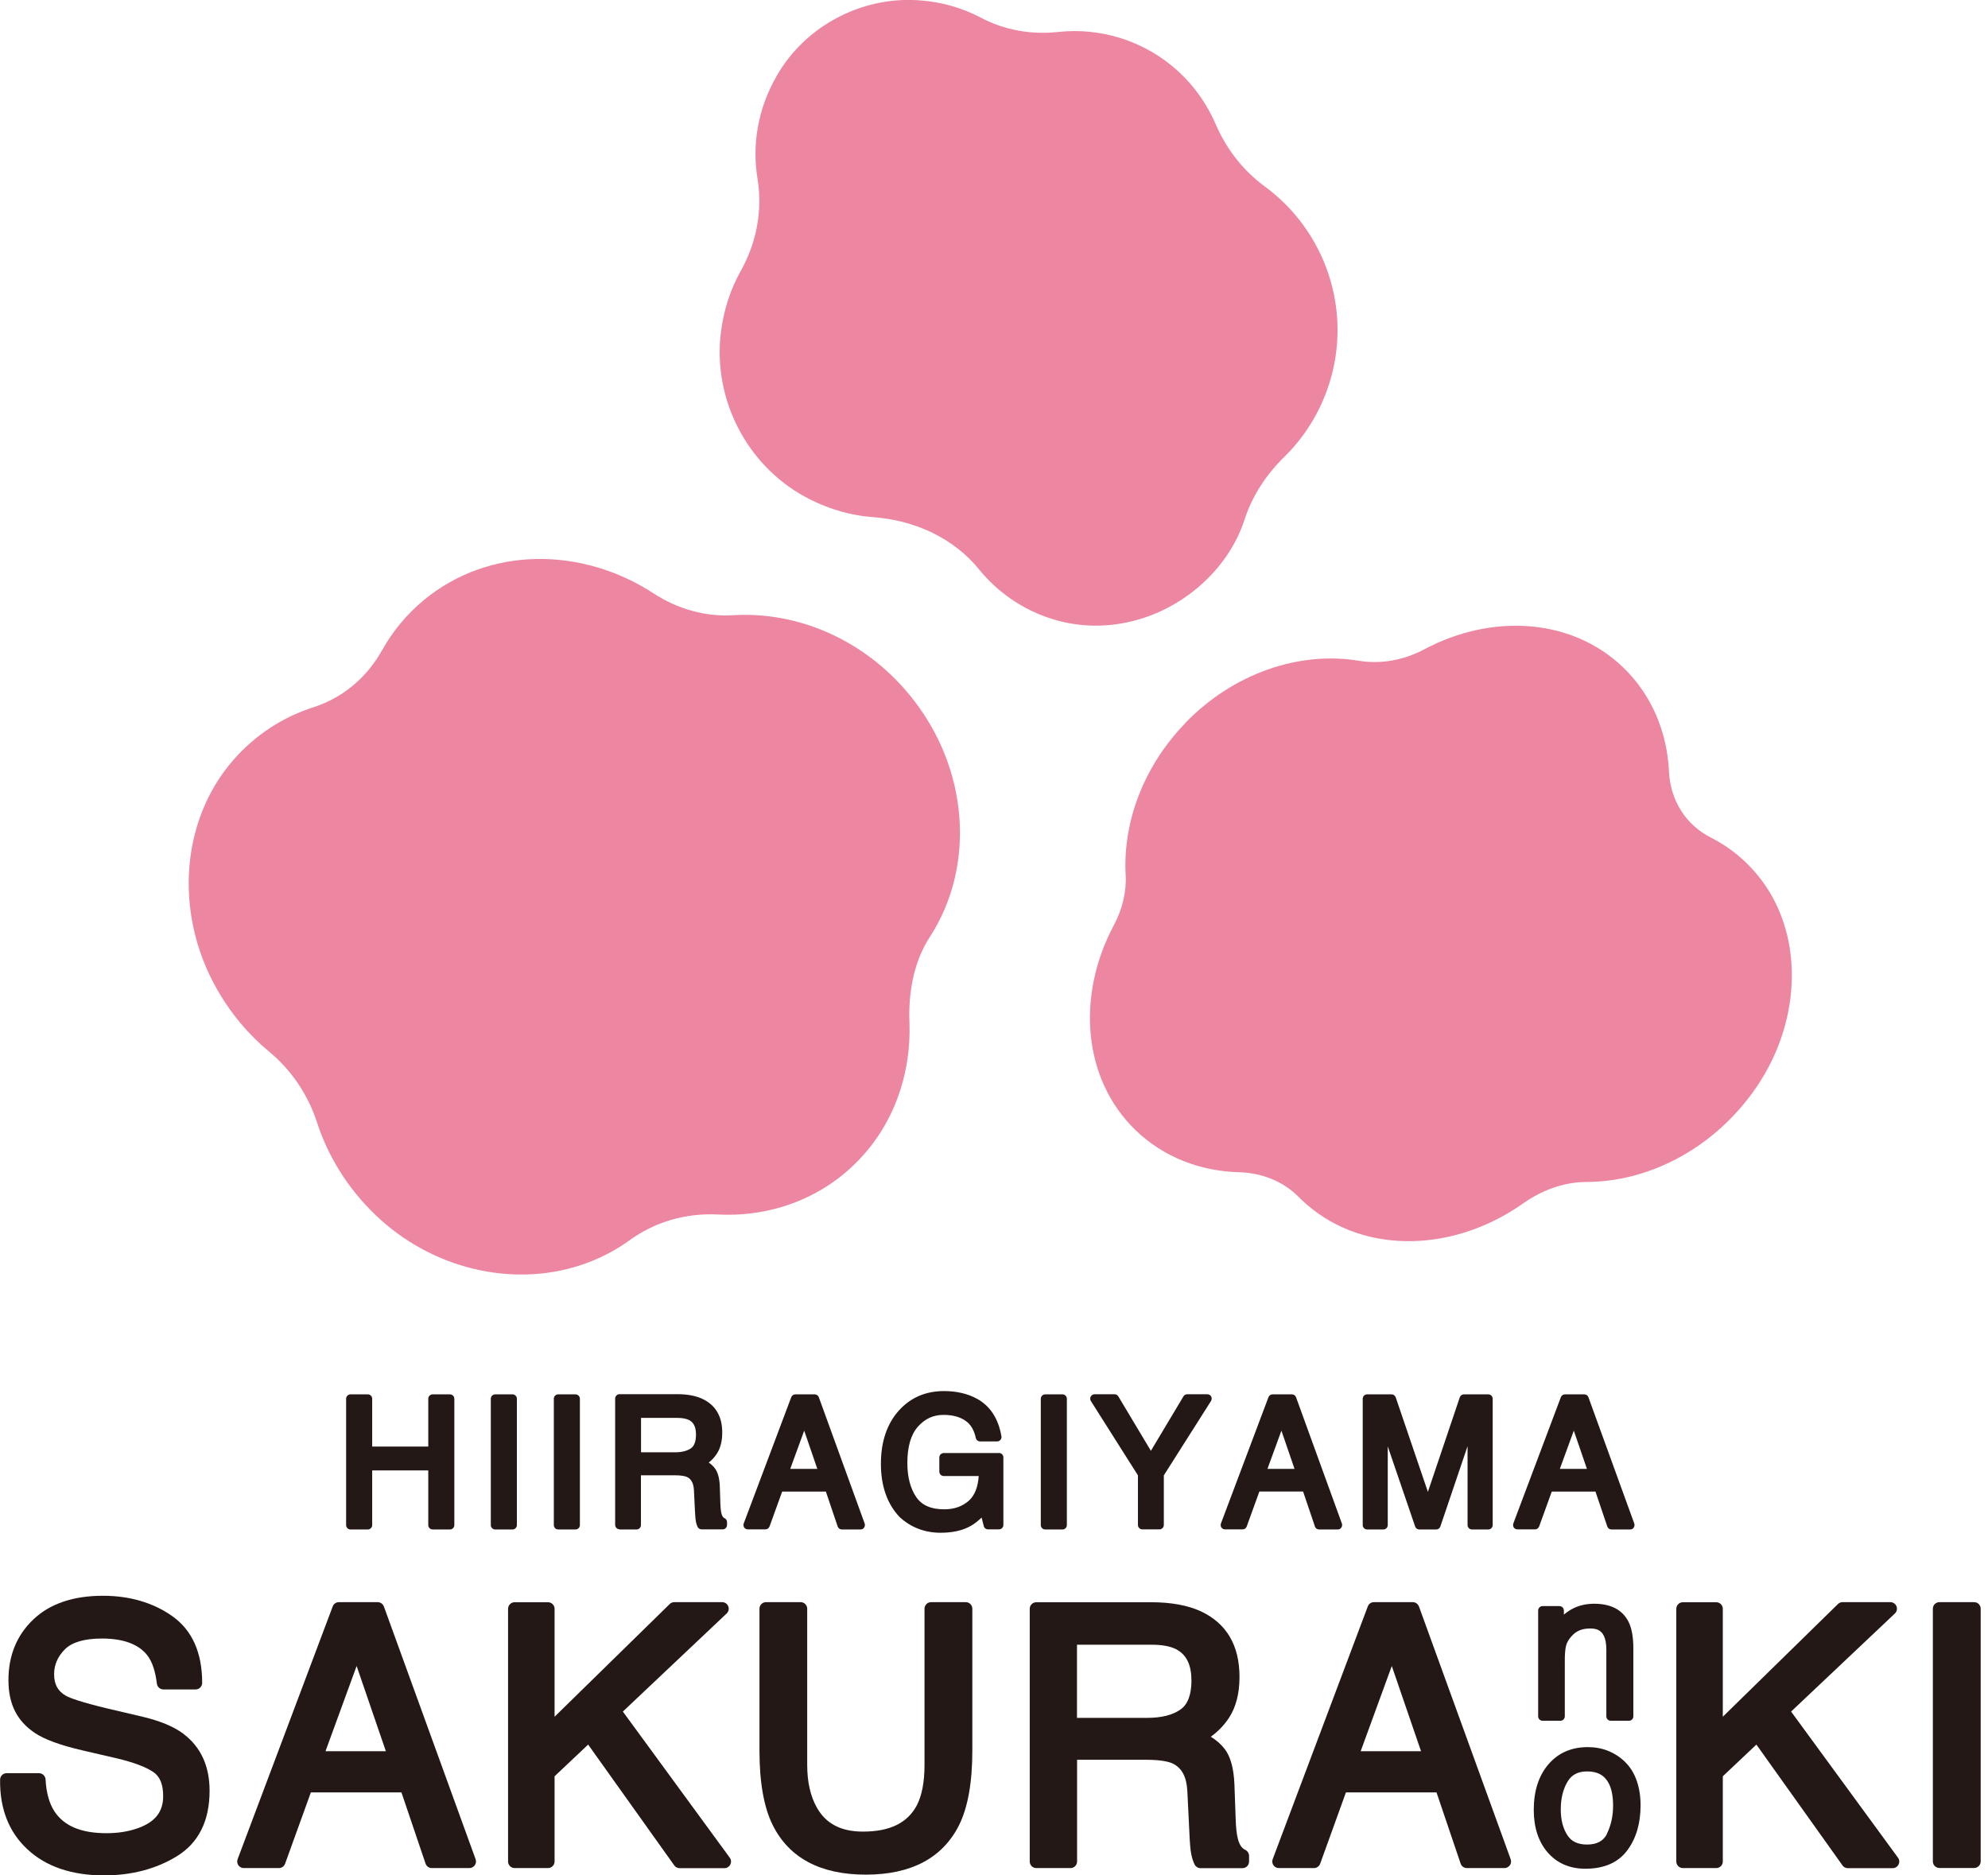
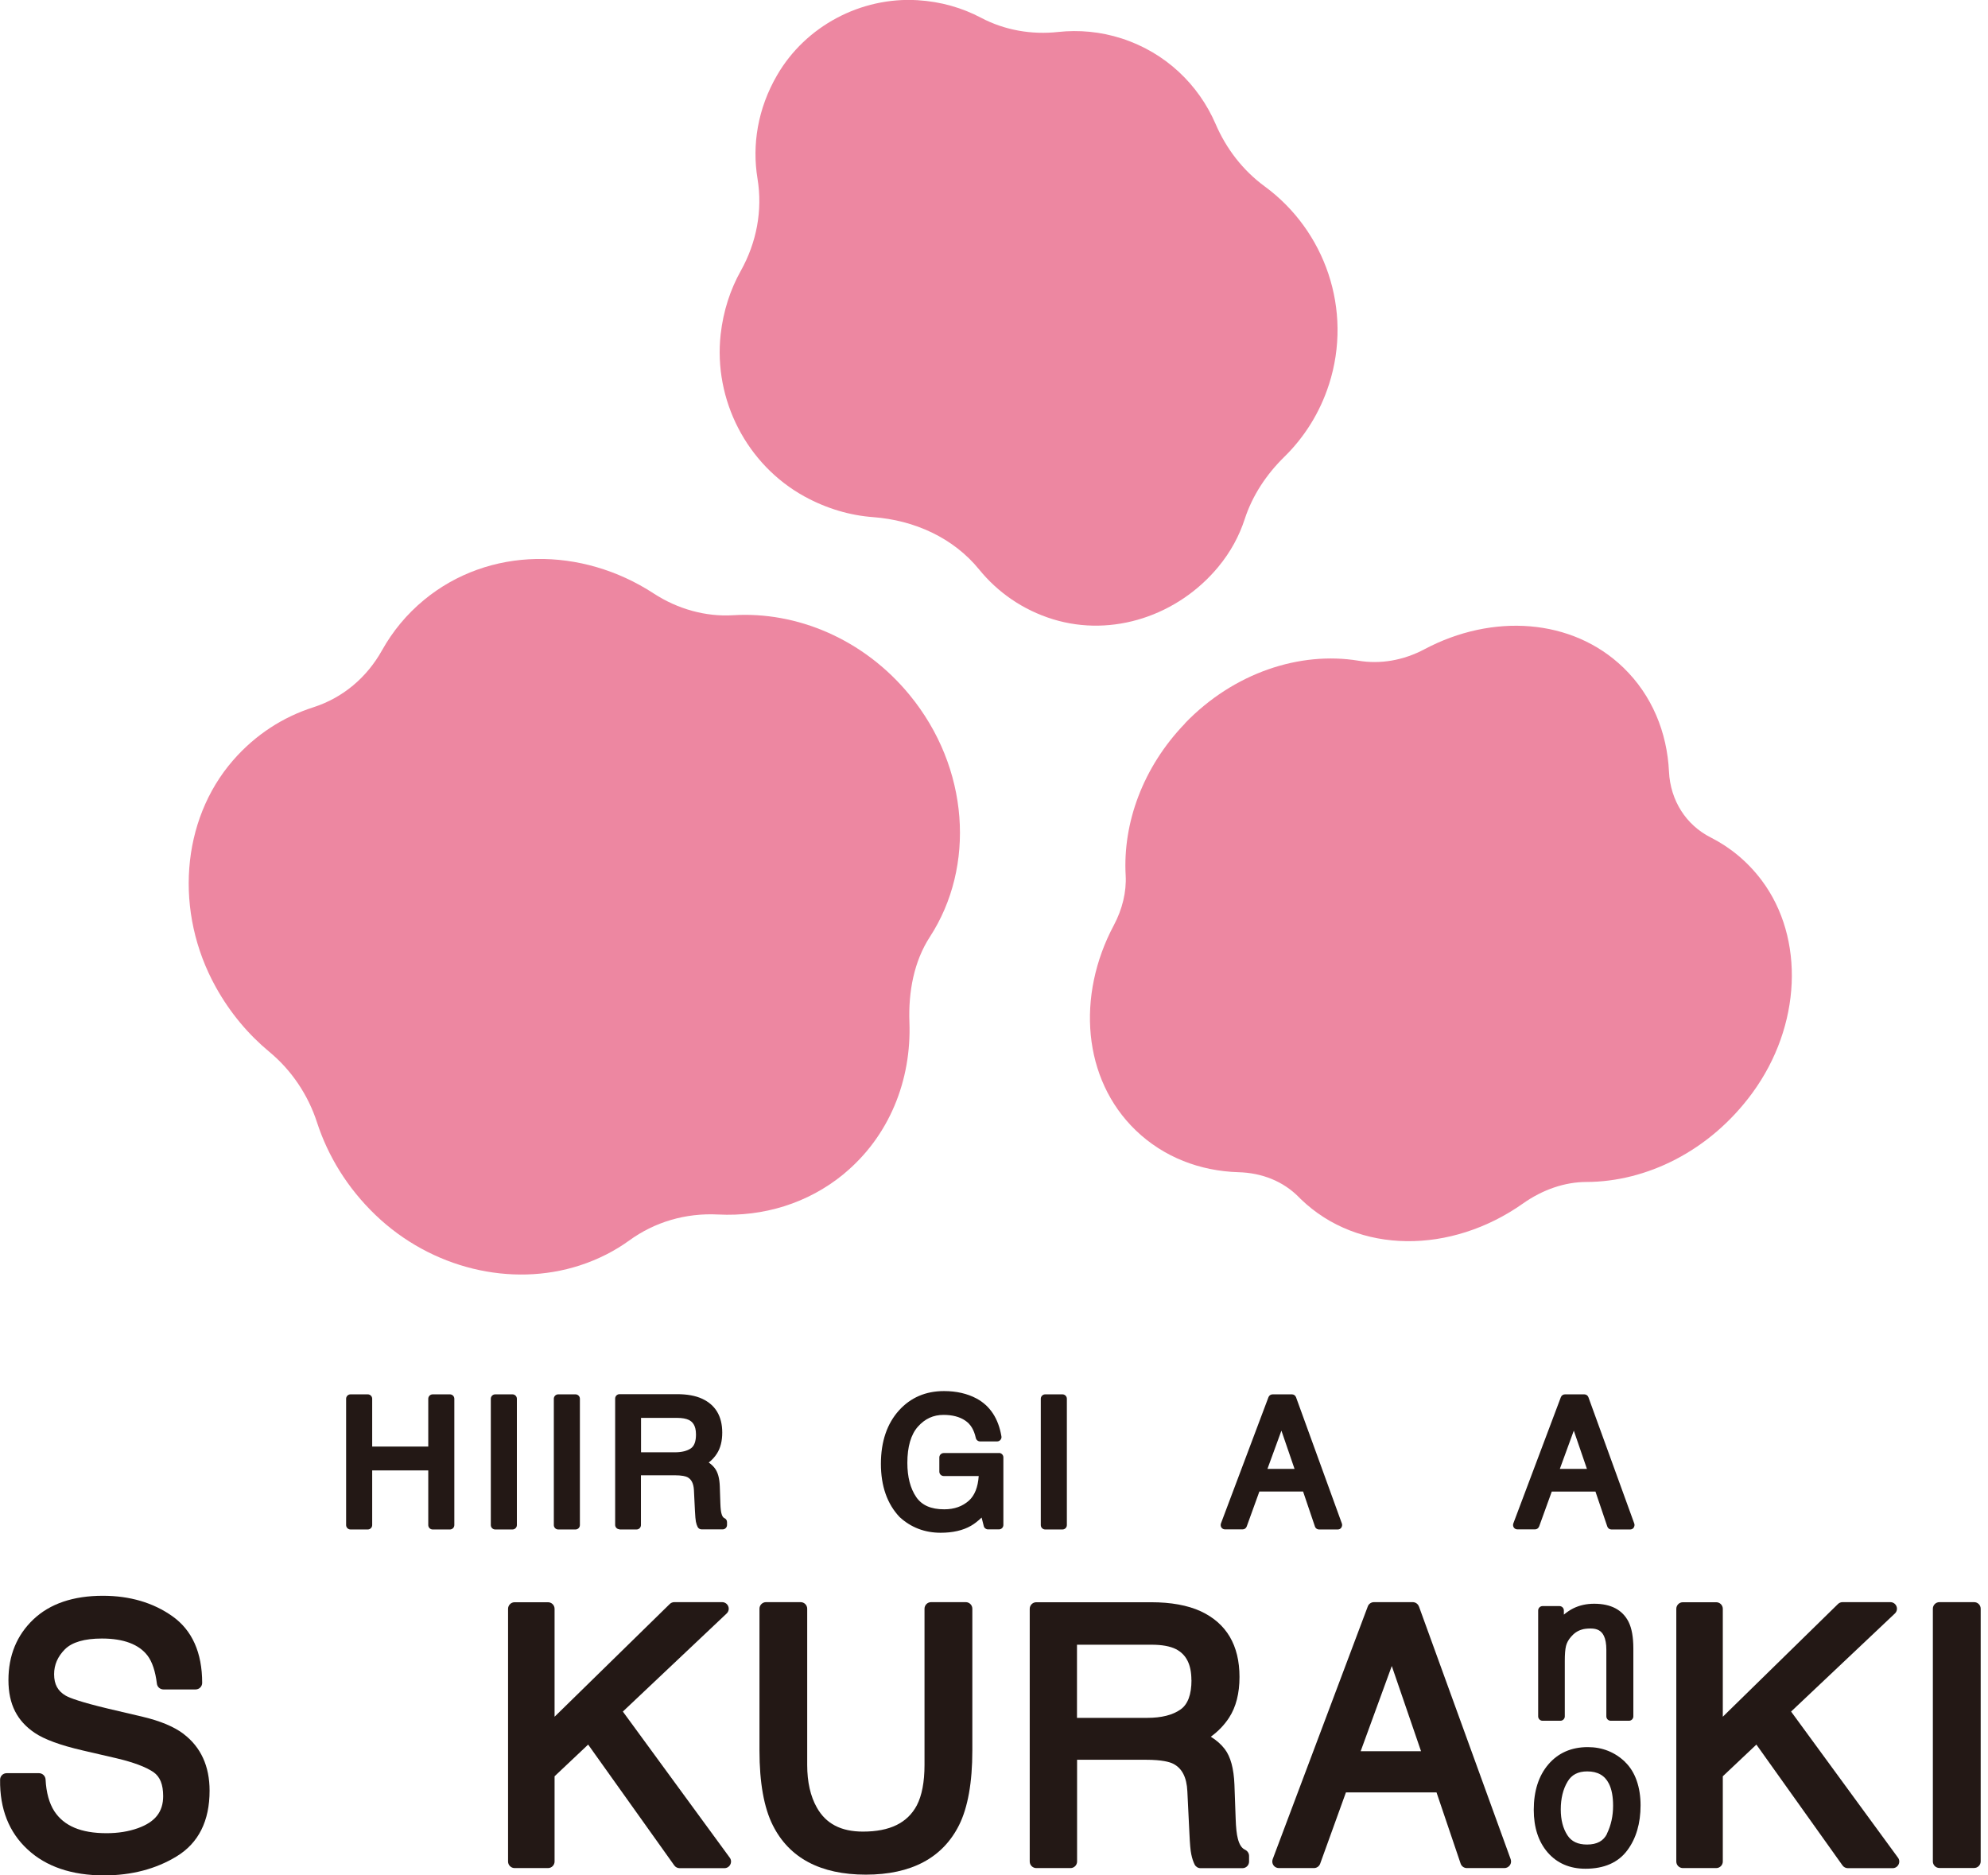
<svg xmlns="http://www.w3.org/2000/svg" width="212" height="200" viewBox="0 0 212 200" fill="none">
  <g clip-path="url(#clip0_9_108)">
    <path d="M89.97 125.2C94.85 121.18 97.21 115.18 96.98 109.01C96.86 105.75 97.47 102.51 99.17 99.9C104.02 92.43 103.41 81.9 96.98 74.09C92.07 68.13 84.95 65.19 78.18 65.61C75.27 65.79 72.27 64.96 69.71 63.29C62.03 58.28 52.15 58.27 45.23 63.97C43.36 65.51 41.87 67.33 40.74 69.35C39.12 72.25 36.58 74.41 33.41 75.43C30.22 76.45 27.26 78.32 24.85 81.09C19.3 87.47 18.57 97.28 23.02 105.28C24.56 108.05 26.52 110.35 28.73 112.18C31.11 114.15 32.87 116.8 33.81 119.71C34.97 123.27 37.03 126.68 40.04 129.57C46 135.29 54.53 137.32 61.83 134.95C63.83 134.3 65.58 133.39 67.09 132.3C69.81 130.32 73.1 129.34 76.59 129.52C81.38 129.76 86.13 128.36 89.98 125.2H89.97Z" fill="#ED87A1" />
    <path d="M126.38 77.14C121.86 81.82 119.73 87.8 120.04 93.34C120.14 95.12 119.68 96.98 118.78 98.67C114.77 106.19 115.45 115.08 121.11 120.54C124.1 123.42 127.99 124.89 132.08 125.01C134.59 125.08 136.84 125.98 138.5 127.66C138.58 127.74 138.65 127.81 138.73 127.89C144.85 133.8 154.75 133.76 162.42 128.34C164.49 126.88 166.85 126.05 169.2 126.05C175.55 126.03 182.31 122.79 186.87 116.56C192.1 109.41 192.49 100.06 187.87 93.89C186.36 91.88 184.5 90.36 182.43 89.31C179.81 87.99 178.13 85.38 177.98 82.29C177.78 78.1 176.17 74.15 173.12 71.2C167.64 65.91 159.14 65.4 151.92 69.23C149.65 70.44 147.18 70.85 144.86 70.46C138.63 69.44 131.58 71.73 126.37 77.13L126.38 77.14Z" fill="#ED87A1" />
    <path d="M141.72 41.01C144.29 33.02 141.28 24.58 134.87 19.88C132.54 18.17 130.77 15.87 129.63 13.22C127.82 9.03 124.3 5.61 119.61 4.1C117.35 3.37 115.05 3.17 112.83 3.41C110.01 3.72 107.12 3.22 104.61 1.89C102.62 0.84 100.35 0.17 97.84 0.02C91.81 -0.34 85.92 2.77 82.88 8C80.79 11.59 80.19 15.46 80.78 19.05C81.34 22.45 80.68 25.87 79 28.88C77.88 30.88 77.13 33.16 76.85 35.67C76.08 42.64 79.64 49.56 85.78 52.94C88.17 54.25 90.66 54.97 93.12 55.15C97.5 55.48 101.66 57.34 104.43 60.75C106.4 63.17 109.08 65.05 112.29 66.04C118.67 68 125.62 65.62 129.89 60.49C131.26 58.84 132.16 57.12 132.73 55.38C133.55 52.84 135.06 50.58 136.97 48.71C139.09 46.63 140.75 44.02 141.72 41V41.01Z" fill="#ED87A1" />
    <path d="M37.38 163.11H39.22C39.48 163.11 39.69 162.9 39.69 162.64V156.81H45.67V162.64C45.67 162.9 45.88 163.11 46.14 163.11H47.98C48.24 163.11 48.45 162.9 48.45 162.64V149.17C48.45 148.91 48.24 148.7 47.98 148.7H46.14C45.88 148.7 45.67 148.91 45.67 149.17V154.27H39.69V149.17C39.69 148.91 39.48 148.7 39.22 148.7H37.38C37.12 148.7 36.91 148.91 36.91 149.17V162.64C36.91 162.9 37.12 163.11 37.38 163.11Z" fill="#231815" />
    <path d="M54.65 148.7H52.81C52.55 148.7 52.34 148.91 52.34 149.17V162.64C52.34 162.9 52.55 163.11 52.81 163.11H54.65C54.91 163.11 55.12 162.9 55.12 162.64V149.17C55.12 148.91 54.91 148.7 54.65 148.7Z" fill="#231815" />
    <path d="M61.37 148.7H59.53C59.27 148.7 59.06 148.91 59.06 149.17V162.64C59.06 162.9 59.27 163.11 59.53 163.11H61.37C61.63 163.11 61.84 162.9 61.84 162.64V149.17C61.84 148.91 61.63 148.7 61.37 148.7Z" fill="#231815" />
    <path d="M66.06 163.11H67.88C68.14 163.11 68.35 162.9 68.35 162.64V157.33H71.92C72.73 157.33 73.12 157.44 73.3 157.53C73.73 157.75 73.96 158.2 74 158.9L74.11 161.15C74.14 161.71 74.17 162.08 74.21 162.28C74.26 162.51 74.32 162.7 74.4 162.85C74.48 163 74.64 163.1 74.82 163.1H77.06C77.32 163.1 77.53 162.89 77.53 162.63V162.33C77.53 162.14 77.42 161.97 77.25 161.9C77.11 161.84 77 161.67 76.93 161.38C76.89 161.23 76.84 160.93 76.82 160.34L76.76 158.53C76.73 157.64 76.55 157 76.22 156.57C76.05 156.35 75.84 156.15 75.58 155.97C75.93 155.7 76.22 155.38 76.45 155.02C76.83 154.43 77.02 153.68 77.02 152.78C77.02 151.04 76.3 149.83 74.88 149.17C74.17 148.84 73.26 148.68 72.19 148.68H66.07C65.81 148.68 65.6 148.89 65.6 149.15V162.62C65.6 162.88 65.81 163.09 66.07 163.09L66.06 163.11ZM68.36 154.87V151.21H72.22C72.75 151.21 73.17 151.29 73.46 151.43C73.79 151.6 74.22 151.94 74.22 152.98C74.22 153.71 74.04 154.2 73.69 154.45C73.29 154.73 72.71 154.88 71.99 154.88H68.36V154.87Z" fill="#231815" />
-     <path d="M82.06 162.8L83.41 159.07H88.07L89.33 162.79C89.39 162.98 89.57 163.11 89.77 163.11H91.77C91.92 163.11 92.07 163.04 92.15 162.91C92.23 162.78 92.26 162.62 92.21 162.48L87.32 149.01C87.25 148.82 87.08 148.7 86.88 148.7H84.82C84.62 148.7 84.45 148.82 84.38 149L79.31 162.47C79.26 162.61 79.28 162.78 79.36 162.9C79.45 163.03 79.59 163.1 79.75 163.1H81.62C81.82 163.1 81.99 162.98 82.06 162.79V162.8ZM84.27 156.65L85.76 152.57L87.16 156.65H84.27Z" fill="#231815" />
    <path d="M106.55 154.96H100.64C100.38 154.96 100.17 155.17 100.17 155.43V156.94C100.17 157.2 100.38 157.41 100.64 157.41H104.37C104.29 158.6 103.94 159.47 103.34 160.02C102.64 160.65 101.77 160.96 100.69 160.96C99.28 160.96 98.31 160.53 97.71 159.66C97.08 158.74 96.76 157.51 96.76 156.01C96.76 154.29 97.14 152.98 97.89 152.14C98.64 151.3 99.53 150.89 100.62 150.89C101.55 150.89 102.33 151.09 102.92 151.49C103.5 151.87 103.87 152.48 104.06 153.35C104.11 153.57 104.3 153.72 104.52 153.72H106.33C106.47 153.72 106.6 153.66 106.69 153.55C106.78 153.44 106.82 153.31 106.79 153.17C106.47 151.27 105.57 149.91 104.13 149.14C103.16 148.62 101.99 148.35 100.67 148.35C98.72 148.35 97.11 149.04 95.87 150.41C94.59 151.83 93.94 153.74 93.94 156.11C93.94 158.48 94.61 160.39 95.94 161.79C97.15 162.9 98.62 163.46 100.31 163.46C101.6 163.46 102.69 163.21 103.54 162.72C103.89 162.52 104.27 162.23 104.68 161.84L104.91 162.75C104.96 162.96 105.15 163.1 105.36 163.1H106.53C106.79 163.1 107 162.89 107 162.63V155.42C107 155.16 106.79 154.95 106.53 154.95L106.55 154.96Z" fill="#231815" />
    <path d="M113.3 148.7H111.46C111.2 148.7 110.99 148.91 110.99 149.17V162.64C110.99 162.9 111.2 163.11 111.46 163.11H113.3C113.56 163.11 113.77 162.9 113.77 162.64V149.17C113.77 148.91 113.56 148.7 113.3 148.7Z" fill="#231815" />
-     <path d="M121.35 157.34V162.63C121.35 162.89 121.56 163.1 121.82 163.1H123.64C123.9 163.1 124.11 162.89 124.11 162.63V157.34L129.14 149.41C129.23 149.27 129.24 149.08 129.16 148.93C129.08 148.78 128.92 148.69 128.75 148.69H126.6C126.43 148.69 126.28 148.78 126.2 148.92L122.73 154.72L119.26 148.92C119.18 148.78 119.02 148.69 118.86 148.69H116.73C116.56 148.69 116.4 148.78 116.32 148.93C116.24 149.08 116.24 149.26 116.33 149.41L121.35 157.34Z" fill="#231815" />
    <path d="M140.22 162.79C140.28 162.98 140.46 163.11 140.66 163.11H142.66C142.81 163.11 142.96 163.04 143.04 162.91C143.12 162.78 143.15 162.62 143.1 162.48L138.21 149.01C138.14 148.82 137.97 148.7 137.77 148.7H135.71C135.51 148.7 135.34 148.82 135.27 149L130.2 162.47C130.15 162.61 130.17 162.78 130.25 162.9C130.34 163.03 130.48 163.1 130.64 163.1H132.51C132.71 163.1 132.88 162.98 132.95 162.79L134.3 159.06H138.96L140.22 162.78V162.79ZM135.16 156.65L136.65 152.57L138.05 156.65H135.16Z" fill="#231815" />
-     <path d="M145.78 163.11H147.52C147.78 163.11 147.99 162.9 147.99 162.64V154.69C147.99 154.57 147.99 154.42 147.99 154.25L150.91 162.79C150.97 162.98 151.15 163.11 151.35 163.11H153.16C153.36 163.11 153.54 162.98 153.6 162.79L156.5 154.23C156.5 154.42 156.5 154.57 156.5 154.69V162.64C156.5 162.9 156.71 163.11 156.97 163.11H158.71C158.97 163.11 159.18 162.9 159.18 162.64V149.17C159.18 148.91 158.97 148.7 158.71 148.7H156.11C155.91 148.7 155.73 148.83 155.67 149.02L152.27 159.1L148.84 149.02C148.77 148.83 148.6 148.7 148.4 148.7H145.79C145.53 148.7 145.32 148.91 145.32 149.17V162.64C145.32 162.9 145.53 163.11 145.79 163.11H145.78Z" fill="#231815" />
    <path d="M164.13 162.8L165.48 159.07H170.14L171.4 162.79C171.46 162.98 171.64 163.11 171.84 163.11H173.84C173.99 163.11 174.14 163.04 174.22 162.91C174.3 162.78 174.33 162.62 174.28 162.48L169.39 149.01C169.32 148.82 169.15 148.7 168.95 148.7H166.89C166.69 148.7 166.52 148.82 166.45 149L161.38 162.47C161.33 162.61 161.35 162.78 161.43 162.9C161.52 163.03 161.66 163.1 161.82 163.1H163.69C163.89 163.1 164.06 162.98 164.13 162.79V162.8ZM166.34 156.65L167.83 152.57L169.23 156.65H166.34Z" fill="#231815" />
    <path d="M19.59 184.92C18.56 184.14 17.09 183.53 15.24 183.09L11.58 182.23C8.6 181.52 7.45 181.08 7.02 180.84C6.17 180.35 5.77 179.63 5.77 178.55C5.77 177.54 6.15 176.67 6.92 175.89C7.68 175.13 9.01 174.74 10.87 174.74C13.18 174.74 14.82 175.36 15.74 176.57C16.24 177.24 16.57 178.24 16.73 179.55C16.77 179.9 17.07 180.17 17.43 180.17H20.86C21.25 180.17 21.56 179.85 21.56 179.47C21.56 176.25 20.49 173.85 18.38 172.36C16.35 170.92 13.85 170.18 10.97 170.18C7.81 170.18 5.32 171.03 3.56 172.7C1.79 174.38 0.9 176.56 0.9 179.17C0.9 181.78 1.84 183.54 3.7 184.8C4.74 185.5 6.42 186.12 8.84 186.68L12.38 187.5C14.21 187.93 15.55 188.43 16.37 188.99C17.07 189.48 17.4 190.31 17.4 191.55C17.4 193.22 16.55 194.3 14.72 194.96C13.72 195.32 12.59 195.5 11.36 195.5C8.64 195.5 6.82 194.73 5.79 193.15C5.25 192.31 4.93 191.17 4.86 189.77C4.84 189.4 4.53 189.1 4.16 189.1H0.71C0.32 189.1 0.01 189.41 0.01 189.8C-0.03 192.91 0.96 195.41 2.95 197.24C4.92 199.07 7.67 200 11.1 200C14.02 200 16.63 199.32 18.84 197.97C21.17 196.55 22.35 194.2 22.35 190.97C22.35 188.35 21.42 186.32 19.58 184.92H19.59Z" fill="#231815" />
-     <path d="M40.93 171.32C40.83 171.04 40.56 170.86 40.27 170.86H36.14C35.85 170.86 35.58 171.04 35.48 171.32L25.34 198.27C25.26 198.49 25.29 198.73 25.42 198.92C25.55 199.11 25.77 199.22 26 199.22H29.74C30.04 199.22 30.3 199.03 30.4 198.76L33.15 191.15H42.81L45.38 198.74C45.48 199.03 45.74 199.22 46.05 199.22H50.05C50.28 199.22 50.49 199.11 50.63 198.92C50.77 198.73 50.79 198.49 50.72 198.28L40.94 171.33L40.93 171.32ZM41.15 186.76H34.71L38.03 177.67L41.15 186.76Z" fill="#231815" />
    <path d="M66.43 182.52L77.49 172.07C77.7 171.87 77.77 171.57 77.66 171.3C77.55 171.03 77.29 170.86 77.01 170.86H71.91C71.73 170.86 71.55 170.93 71.42 171.06L59.14 183.08V171.57C59.14 171.18 58.82 170.87 58.44 170.87H54.88C54.49 170.87 54.18 171.19 54.18 171.57V198.52C54.18 198.91 54.5 199.22 54.88 199.22H58.44C58.83 199.22 59.14 198.9 59.14 198.52V189.43L62.72 186.05L71.9 198.93C72.03 199.12 72.25 199.23 72.47 199.23H77.25C77.52 199.23 77.76 199.08 77.88 198.84C78 198.6 77.98 198.32 77.82 198.11L66.43 182.54V182.52Z" fill="#231815" />
    <path d="M102.98 170.86H99.29C98.9 170.86 98.59 171.18 98.59 171.56V188.22C98.59 190.04 98.31 191.49 97.77 192.53C96.77 194.41 94.89 195.33 92.03 195.33C89.68 195.33 88.07 194.49 87.1 192.75C86.43 191.57 86.08 190.04 86.08 188.22V171.56C86.08 171.17 85.76 170.86 85.38 170.86H81.69C81.3 170.86 80.99 171.18 80.99 171.56V186.69C80.99 190.1 81.47 192.78 82.41 194.65C84.16 198.15 87.5 199.92 92.33 199.92C97.16 199.92 100.51 198.15 102.27 194.65C103.21 192.77 103.69 190.09 103.69 186.69V171.56C103.69 171.17 103.37 170.86 102.99 170.86H102.98Z" fill="#231815" />
    <path d="M132.77 197.26C132.42 197.11 132.16 196.71 132 196.07C131.88 195.62 131.8 194.9 131.77 193.94L131.64 190.32C131.57 188.59 131.23 187.35 130.61 186.53C130.23 186.03 129.73 185.59 129.12 185.21C129.91 184.64 130.56 183.96 131.07 183.18C131.81 182.04 132.18 180.58 132.18 178.84C132.18 175.46 130.79 173.11 128.04 171.83C126.64 171.19 124.87 170.87 122.76 170.87H110.51C110.12 170.87 109.81 171.19 109.81 171.57V198.52C109.81 198.91 110.13 199.22 110.51 199.22H114.16C114.55 199.22 114.86 198.9 114.86 198.52V187.67H122.23C123.89 187.67 124.72 187.9 125.1 188.09C126.05 188.57 126.55 189.53 126.62 191.04L126.84 195.53C126.89 196.63 126.95 197.36 127.04 197.76C127.13 198.2 127.25 198.55 127.4 198.85C127.52 199.08 127.76 199.23 128.02 199.23H132.5C132.89 199.23 133.2 198.91 133.2 198.53V197.92C133.2 197.64 133.03 197.39 132.78 197.27L132.77 197.26ZM127.06 179.17C127.06 180.71 126.67 181.76 125.9 182.3C125.06 182.9 123.86 183.2 122.35 183.2H114.85V175.4H122.81C123.91 175.4 124.78 175.56 125.4 175.87C126.51 176.44 127.05 177.52 127.05 179.17H127.06Z" fill="#231815" />
    <path d="M151.31 171.32C151.21 171.04 150.94 170.86 150.65 170.86H146.52C146.23 170.86 145.96 171.04 145.86 171.32L135.72 198.27C135.64 198.49 135.67 198.73 135.8 198.92C135.93 199.11 136.15 199.22 136.38 199.22H140.12C140.42 199.22 140.68 199.03 140.78 198.76L143.53 191.15H153.19L155.76 198.74C155.86 199.03 156.12 199.22 156.43 199.22H160.43C160.66 199.22 160.87 199.11 161.01 198.92C161.15 198.73 161.17 198.49 161.1 198.28L151.32 171.33L151.31 171.32ZM151.54 186.76H145.1L148.42 177.67L151.54 186.76Z" fill="#231815" />
    <path d="M191.01 182.52L202.07 172.07C202.28 171.87 202.35 171.57 202.24 171.3C202.13 171.03 201.87 170.86 201.59 170.86H196.49C196.31 170.86 196.13 170.93 196 171.06L183.72 183.08V171.57C183.72 171.18 183.4 170.87 183.02 170.87H179.46C179.07 170.87 178.76 171.19 178.76 171.57V198.52C178.76 198.91 179.08 199.22 179.46 199.22H183.02C183.41 199.22 183.72 198.9 183.72 198.52V189.43L187.3 186.05L196.48 198.93C196.61 199.12 196.83 199.23 197.05 199.23H201.83C202.1 199.23 202.34 199.08 202.46 198.84C202.58 198.6 202.56 198.32 202.4 198.11L191.01 182.54V182.52Z" fill="#231815" />
    <path d="M210.52 170.86H206.82C206.433 170.86 206.12 171.174 206.12 171.56V198.51C206.12 198.897 206.433 199.21 206.82 199.21H210.52C210.907 199.21 211.22 198.897 211.22 198.51V171.56C211.22 171.174 210.907 170.86 210.52 170.86Z" fill="#231815" />
    <path d="M171.78 183.51H173.71C173.97 183.51 174.18 183.3 174.18 183.04V175.8C174.18 174.58 174.01 173.65 173.67 172.96C173.02 171.68 171.79 171.03 170 171.03C169.2 171.03 168.46 171.19 167.8 171.51C167.45 171.68 167.11 171.91 166.77 172.19V171.75C166.77 171.49 166.56 171.28 166.3 171.28H164.5C164.24 171.28 164.03 171.49 164.03 171.75V183.04C164.03 183.3 164.24 183.51 164.5 183.51H166.4C166.66 183.51 166.87 183.3 166.87 183.04V177.12C166.87 176.42 166.91 175.89 167 175.53C167.08 175.21 167.25 174.88 167.52 174.57C167.86 174.17 168.23 173.92 168.67 173.79C168.91 173.71 169.23 173.67 169.63 173.67C170.34 173.67 170.78 173.92 171.04 174.46C171.21 174.81 171.3 175.31 171.3 175.92V183.04C171.3 183.3 171.51 183.51 171.77 183.51H171.78Z" fill="#231815" />
    <path d="M173.31 187.91C172.22 186.86 170.88 186.32 169.32 186.32C167.57 186.32 166.16 186.94 165.11 188.17C164.08 189.38 163.56 191 163.56 193.01C163.56 194.89 164.06 196.41 165.04 197.55C166.04 198.7 167.39 199.29 169.07 199.29C171.07 199.29 172.57 198.63 173.54 197.32C174.48 196.06 174.95 194.44 174.95 192.53C174.95 190.62 174.4 188.97 173.31 187.92V187.91ZM171.38 195.55C171 196.33 170.3 196.71 169.24 196.71C168.27 196.71 167.58 196.39 167.15 195.72C166.68 195 166.44 194.08 166.44 192.97C166.44 191.81 166.68 190.81 167.16 190.01C167.59 189.27 168.28 188.91 169.26 188.91C170.37 188.91 171.13 189.34 171.57 190.21C171.87 190.8 172.02 191.59 172.02 192.57C172.02 193.66 171.8 194.66 171.37 195.54L171.38 195.55Z" fill="#231815" />
  </g>
  <defs>
    <clipPath id="clip0_9_108">
      <rect width="211.22" height="200" fill="white" />
    </clipPath>
  </defs>
</svg>